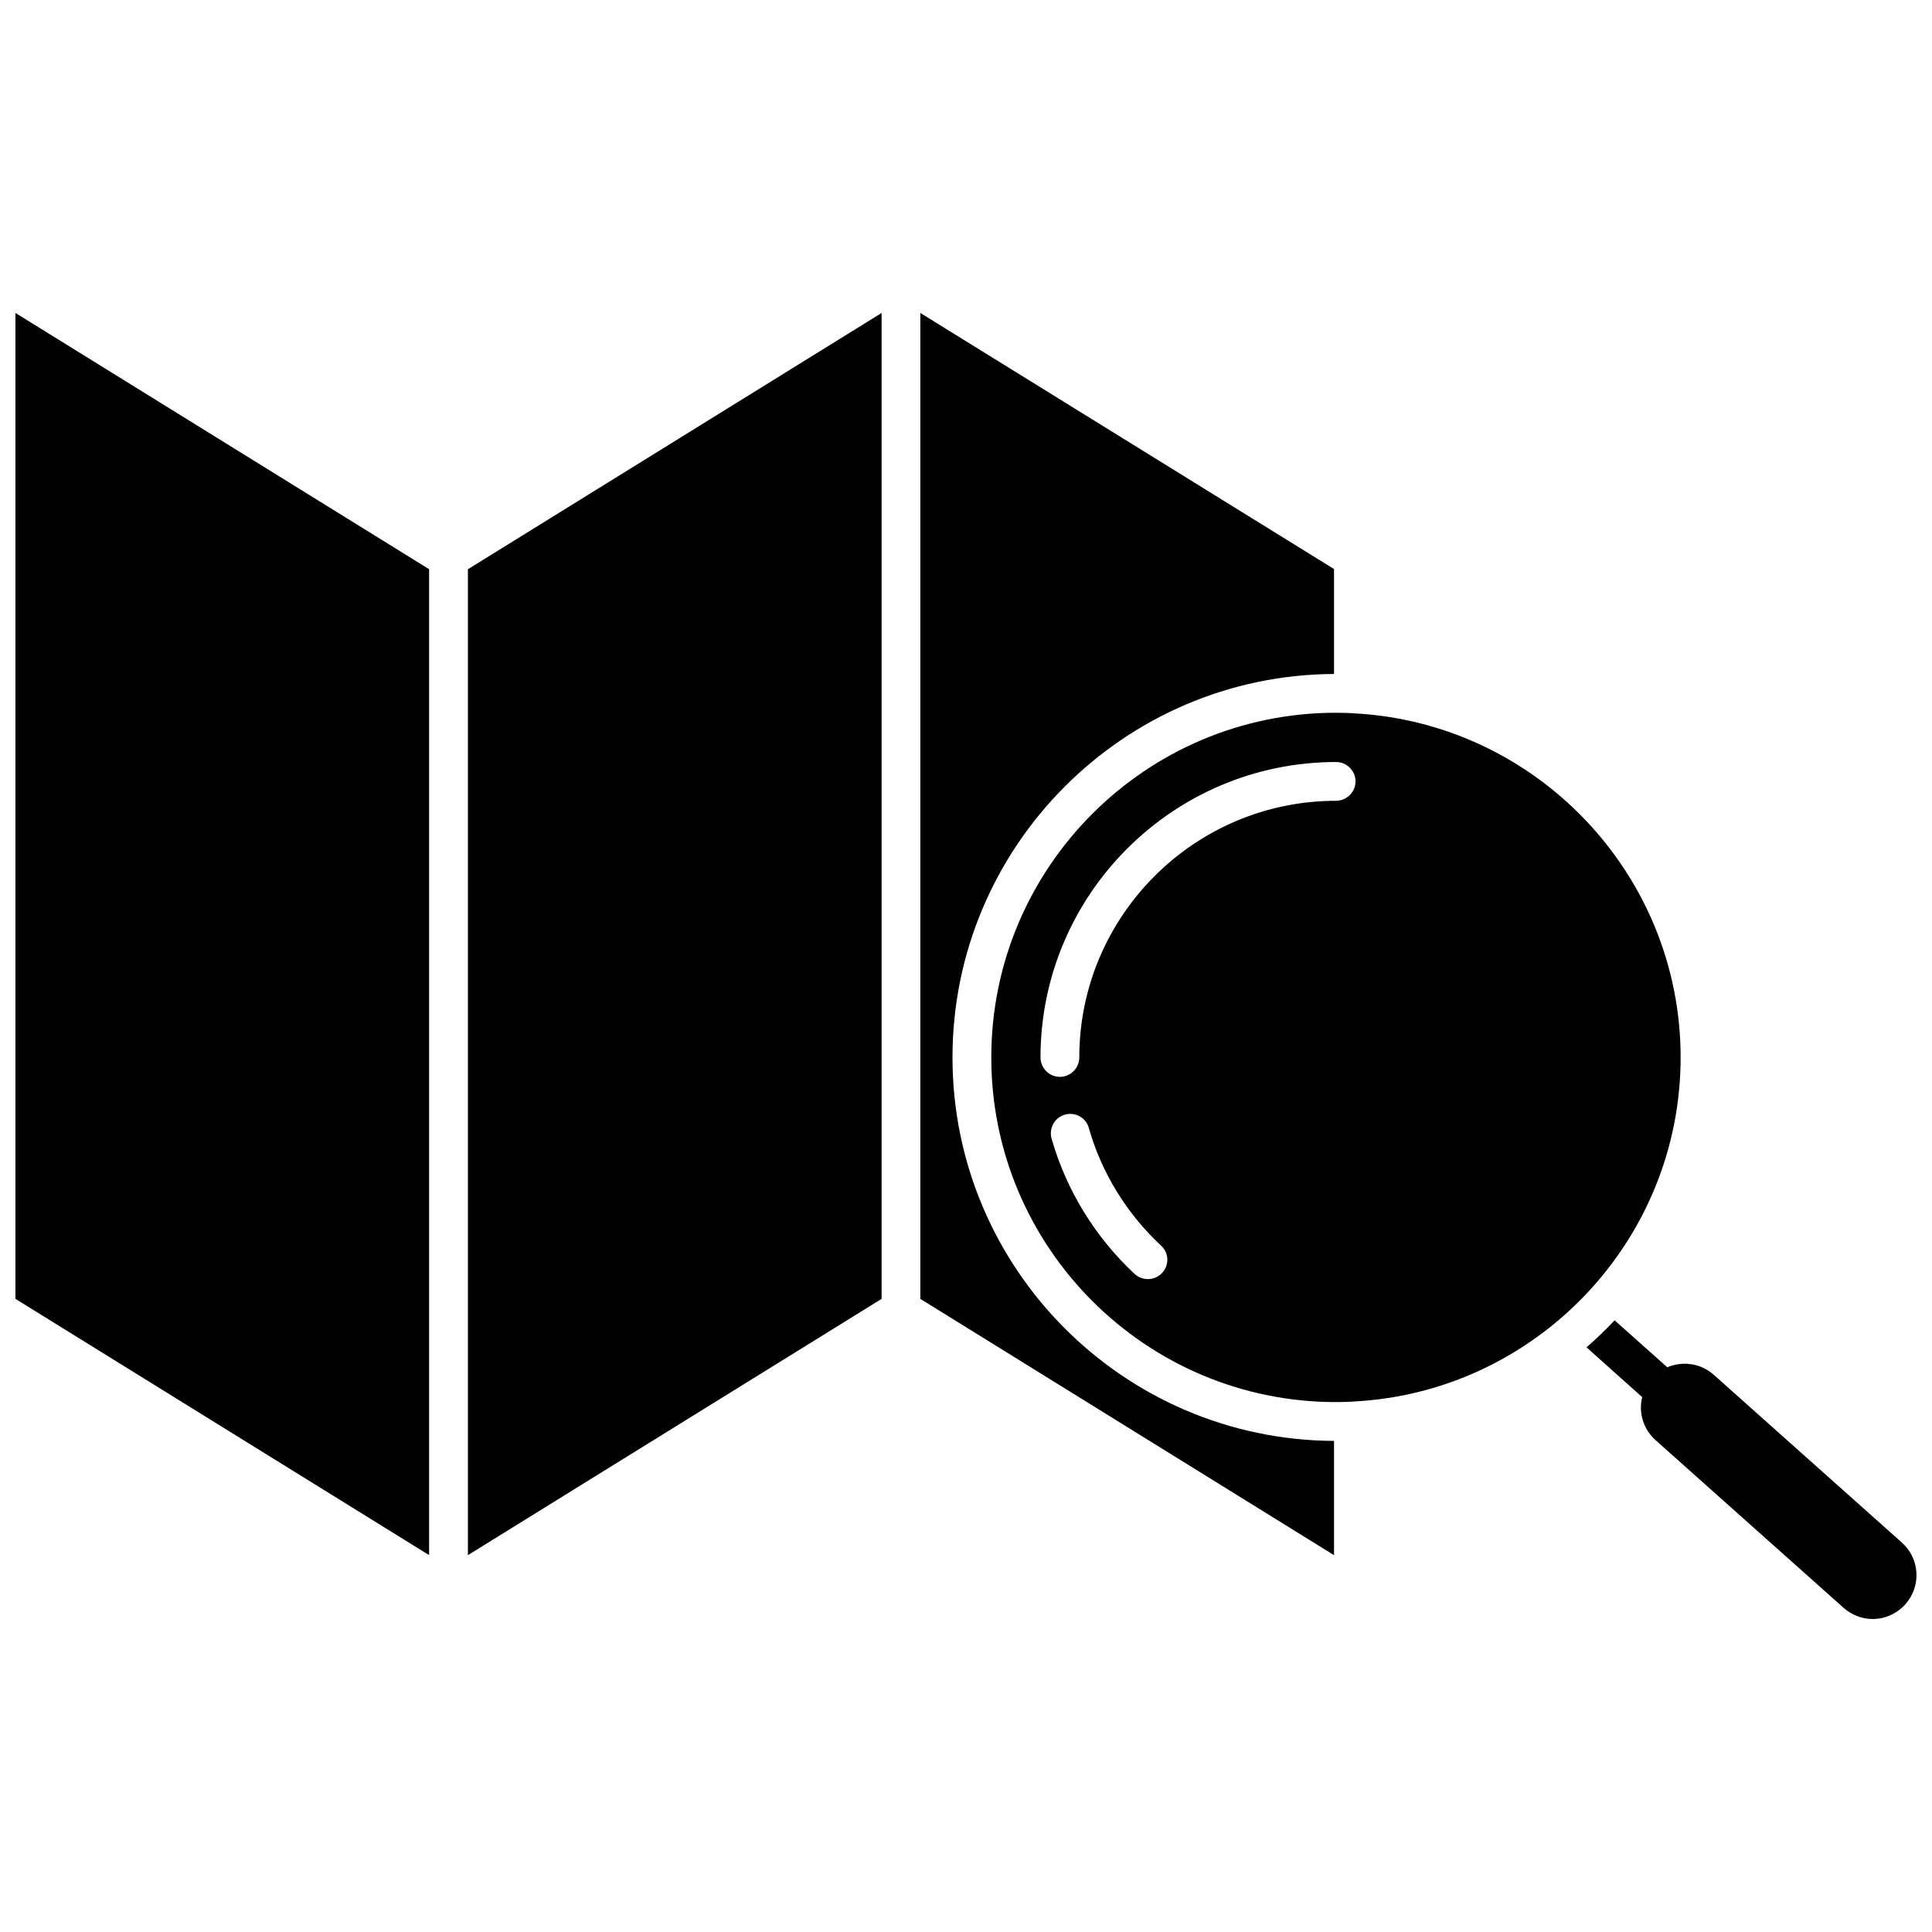
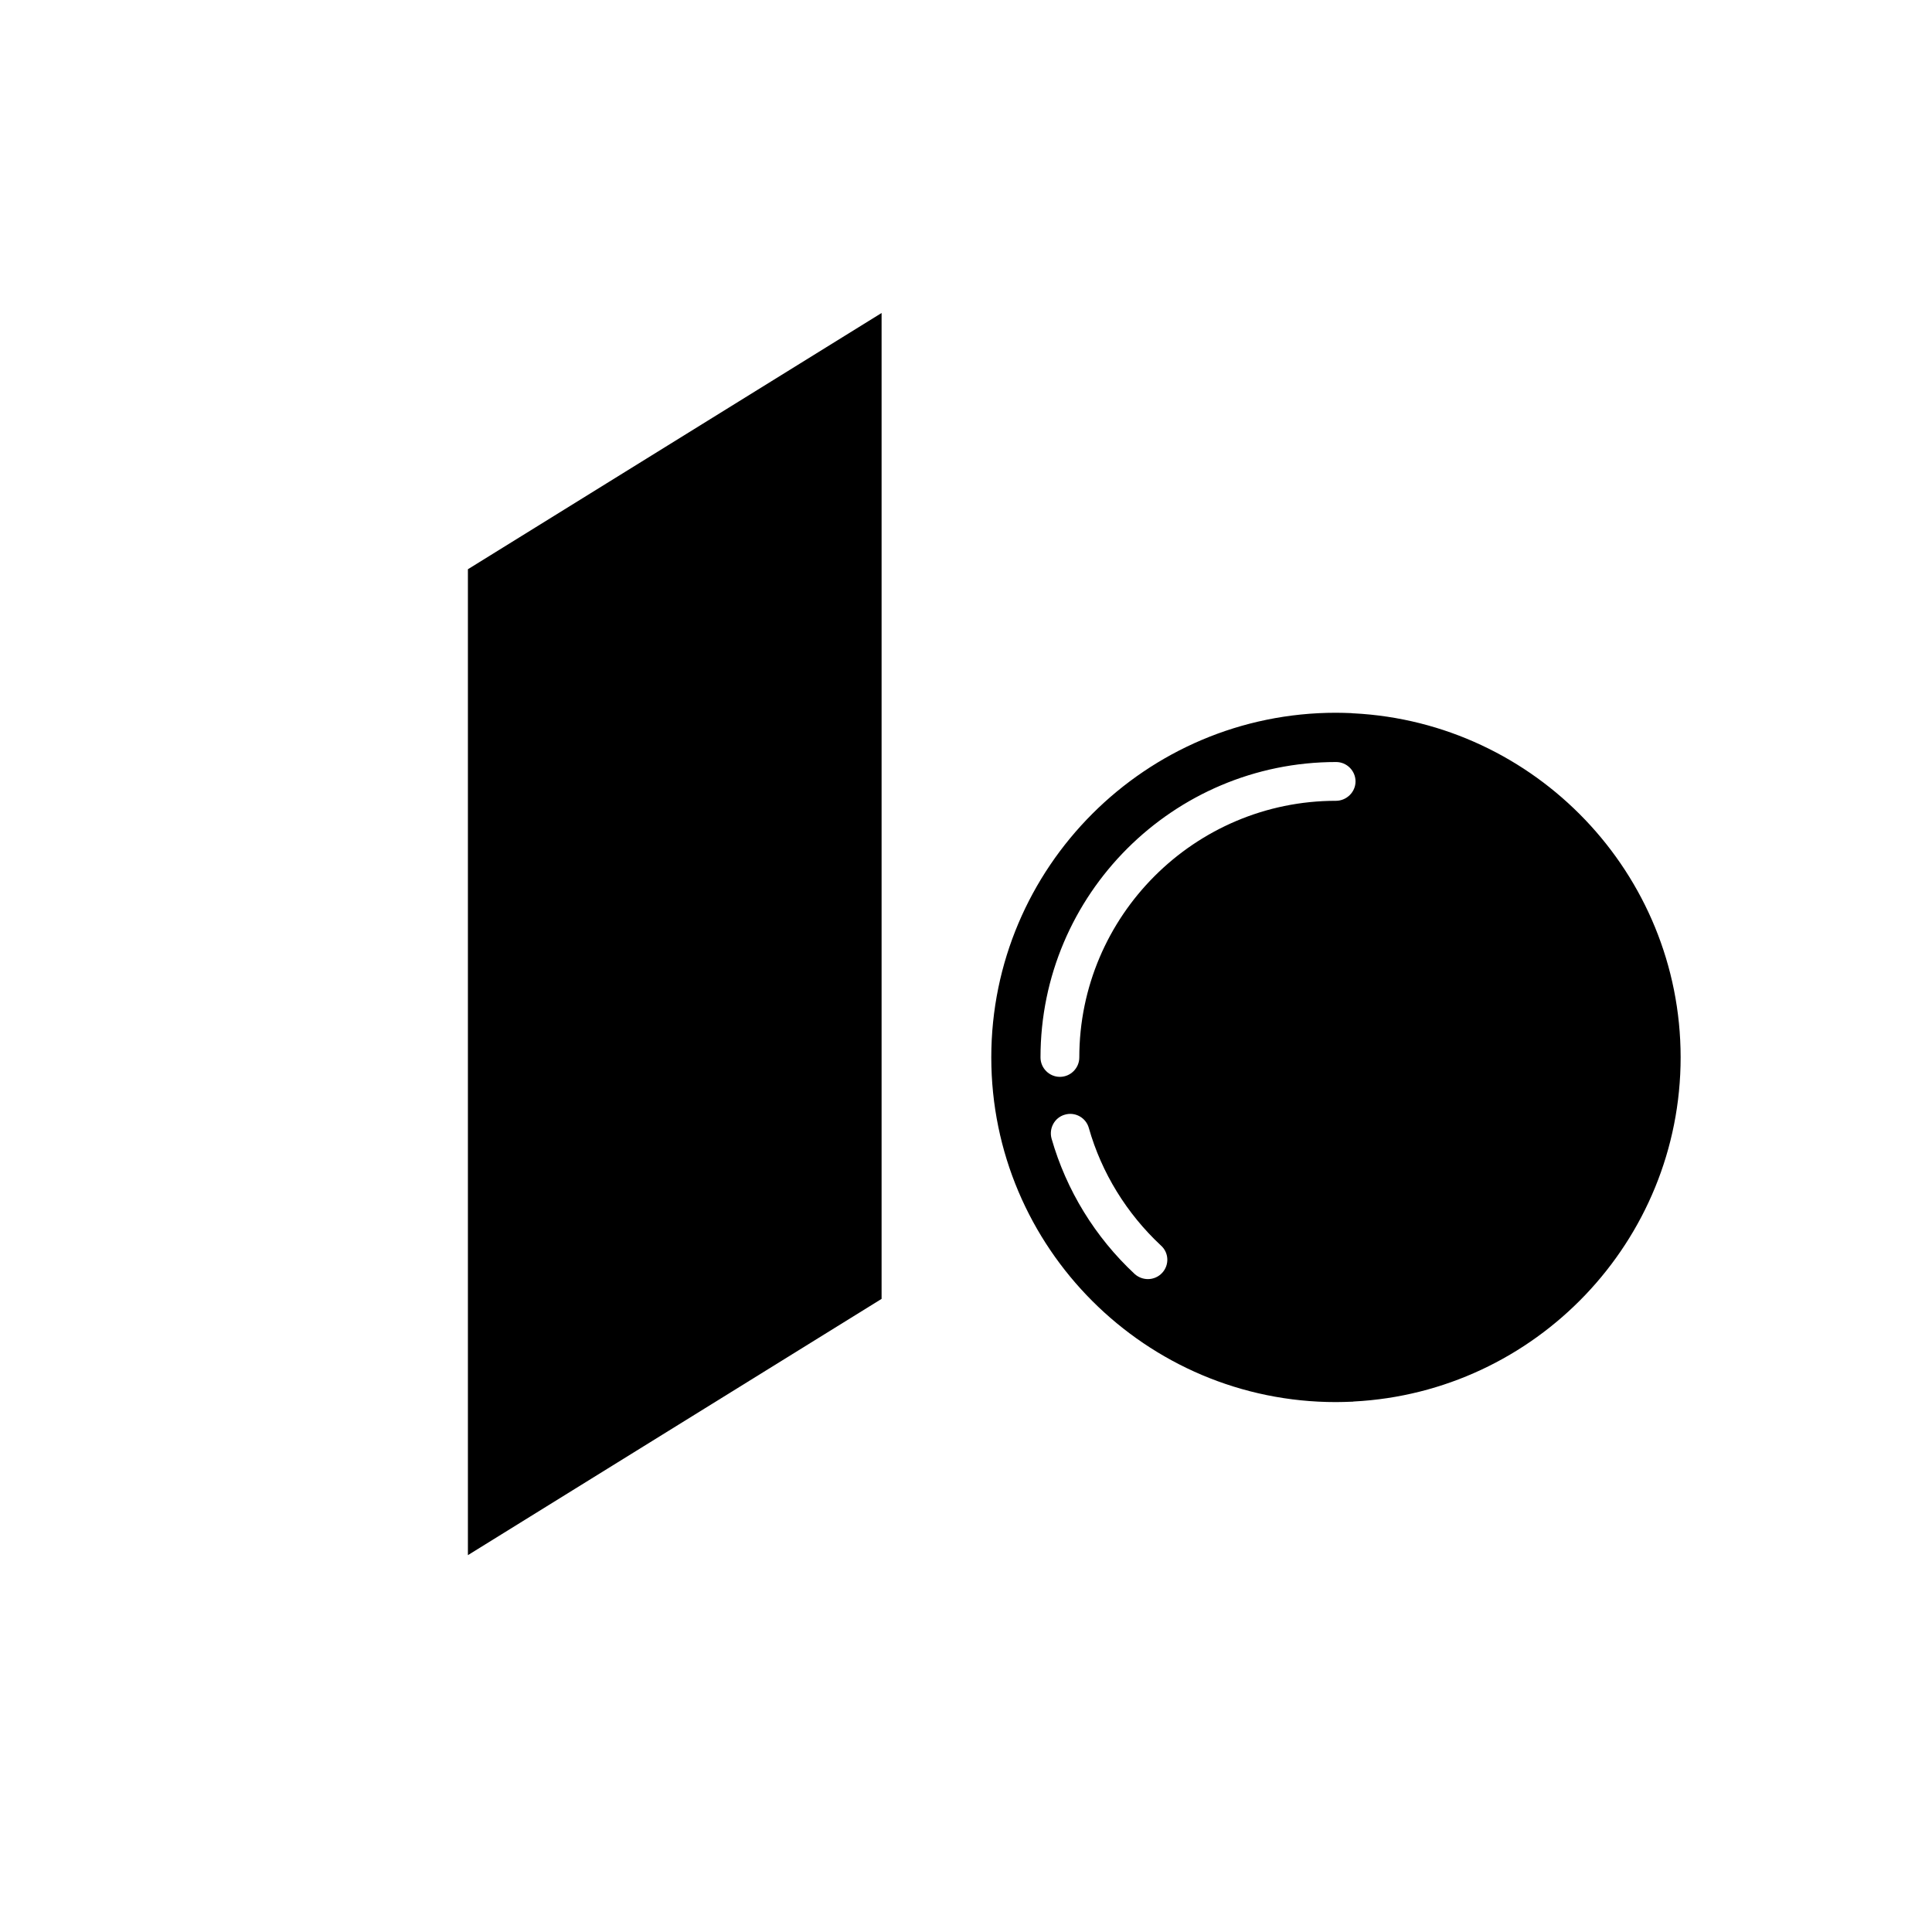
<svg xmlns="http://www.w3.org/2000/svg" width="800px" height="800px" version="1.1" viewBox="144 144 512 512">
  <defs>
    <clipPath id="b">
-       <path d="m148.09 226h109.91v331h-109.91z" />
-     </clipPath>
+       </clipPath>
    <clipPath id="a">
-       <path d="m564 493h87.902v81h-87.902z" />
-     </clipPath>
+       </clipPath>
  </defs>
  <g clip-path="url(#b)">
-     <path d="m148.09 488.21 109.63 67.914v-261.28l-109.63-67.91z" />
-   </g>
+     </g>
  <path d="m268 556.13 109.63-67.914v-261.27l-109.63 67.91z" />
  <path d="m502.73 333.04c-0.203 0-0.352 0-0.555-0.051-1.359-0.051-2.719-0.102-4.133-0.102-50.383 0-91.34 40.961-91.34 91.34 0 50.383 40.961 91.34 91.34 91.34 1.359 0 2.769-0.051 4.133-0.102 0.203 0 0.402 0 0.555-0.051 48.164-2.469 86.656-42.422 86.656-91.238-0.051-48.715-38.492-88.668-86.656-91.137zm-50.734 148.27c-1.008 1.109-2.418 1.664-3.777 1.664-1.258 0-2.519-0.453-3.527-1.359-10.48-9.773-18.086-22.168-22.016-35.871-0.754-2.719 0.805-5.594 3.527-6.348 2.719-0.805 5.594 0.805 6.348 3.527 3.375 11.891 10.027 22.672 19.094 31.137 2.164 1.91 2.266 5.184 0.352 7.25zm46.047-125.09c-37.484 0-68.016 30.531-68.016 68.016 0 2.82-2.316 5.141-5.141 5.141-2.82 0-5.141-2.316-5.141-5.141 0-43.176 35.117-78.293 78.344-78.293 2.82 0 5.141 2.316 5.141 5.141 0.004 2.816-2.367 5.137-5.188 5.137z" />
-   <path d="m396.42 424.23c0-55.871 45.344-101.37 101.11-101.62v-27.809l-109.63-67.863v261.28l109.63 67.914v-30.277c-55.82-0.258-101.11-45.75-101.11-101.62z" />
  <g clip-path="url(#a)">
    <path d="m648.02 552.8-49.828-44.438c-3.477-3.125-8.312-3.727-12.344-2.016l-13.957-12.445c-2.367 2.519-4.836 4.887-7.457 7.152l14.762 13.199c-1.008 4.031 0.25 8.465 3.527 11.387l49.828 44.438c2.215 1.965 4.988 2.973 7.707 2.973 3.176 0 6.348-1.309 8.664-3.879 4.289-4.785 3.883-12.09-0.902-16.371z" />
  </g>
</svg>